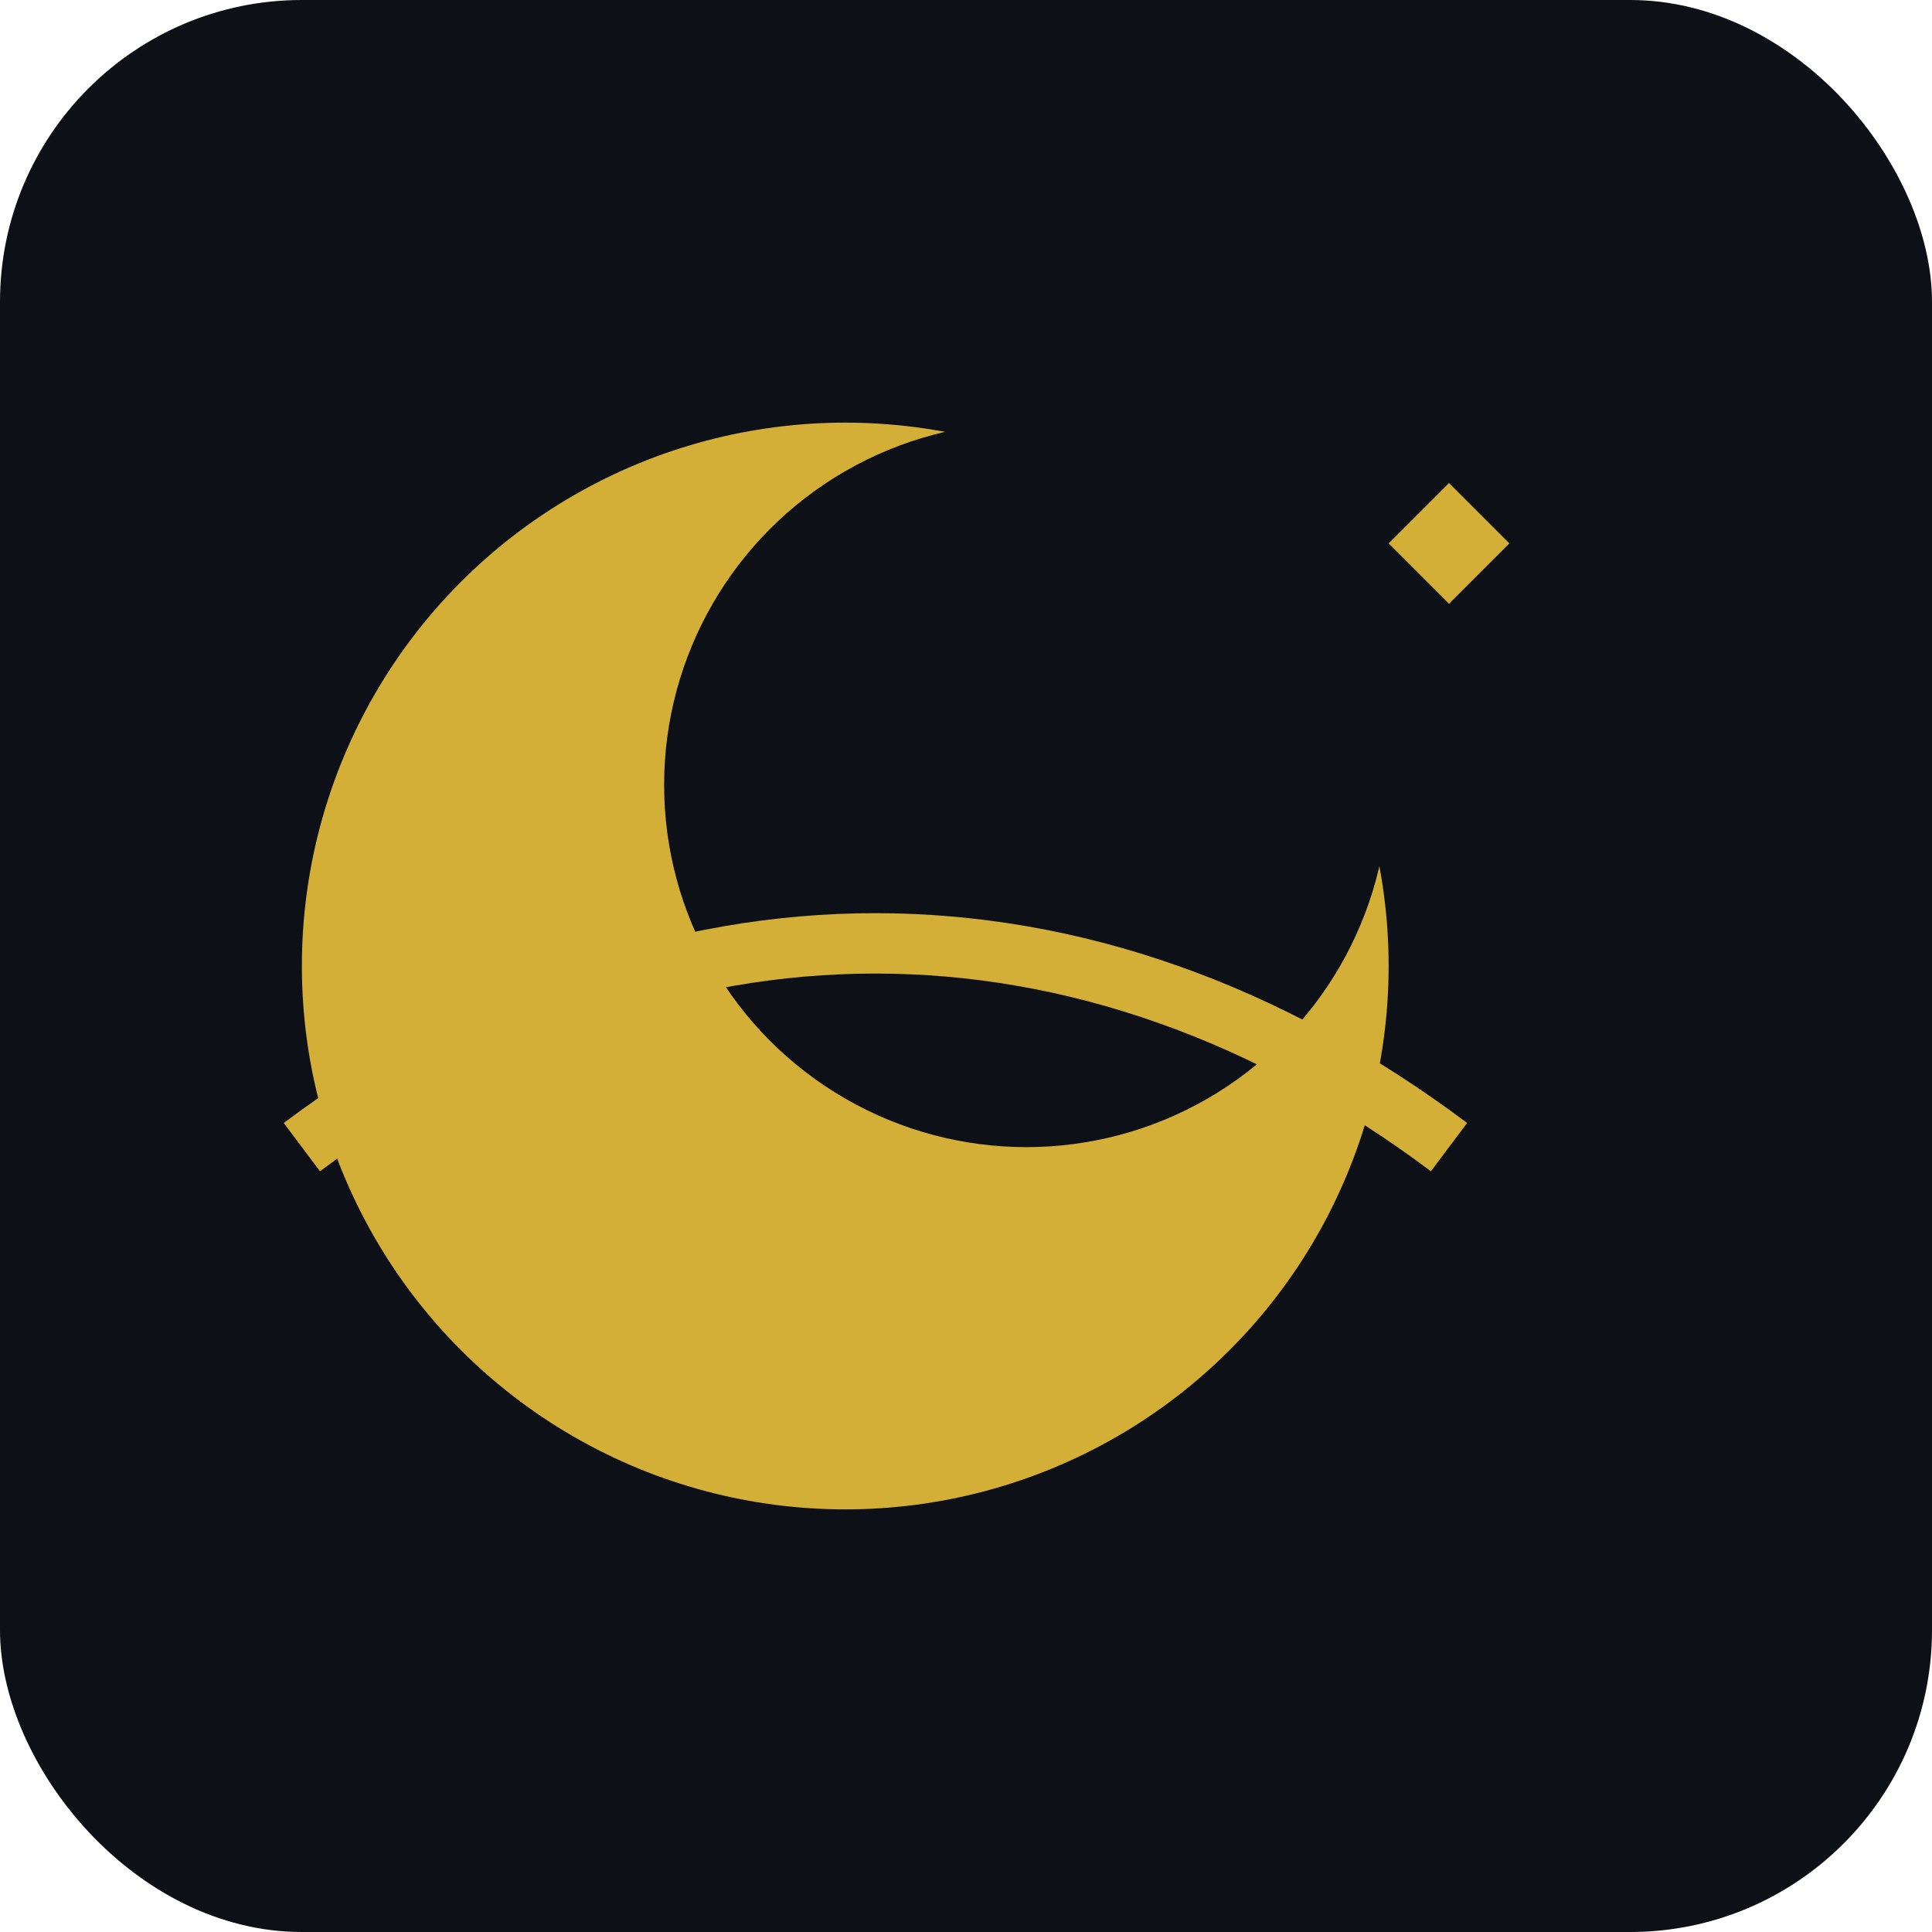
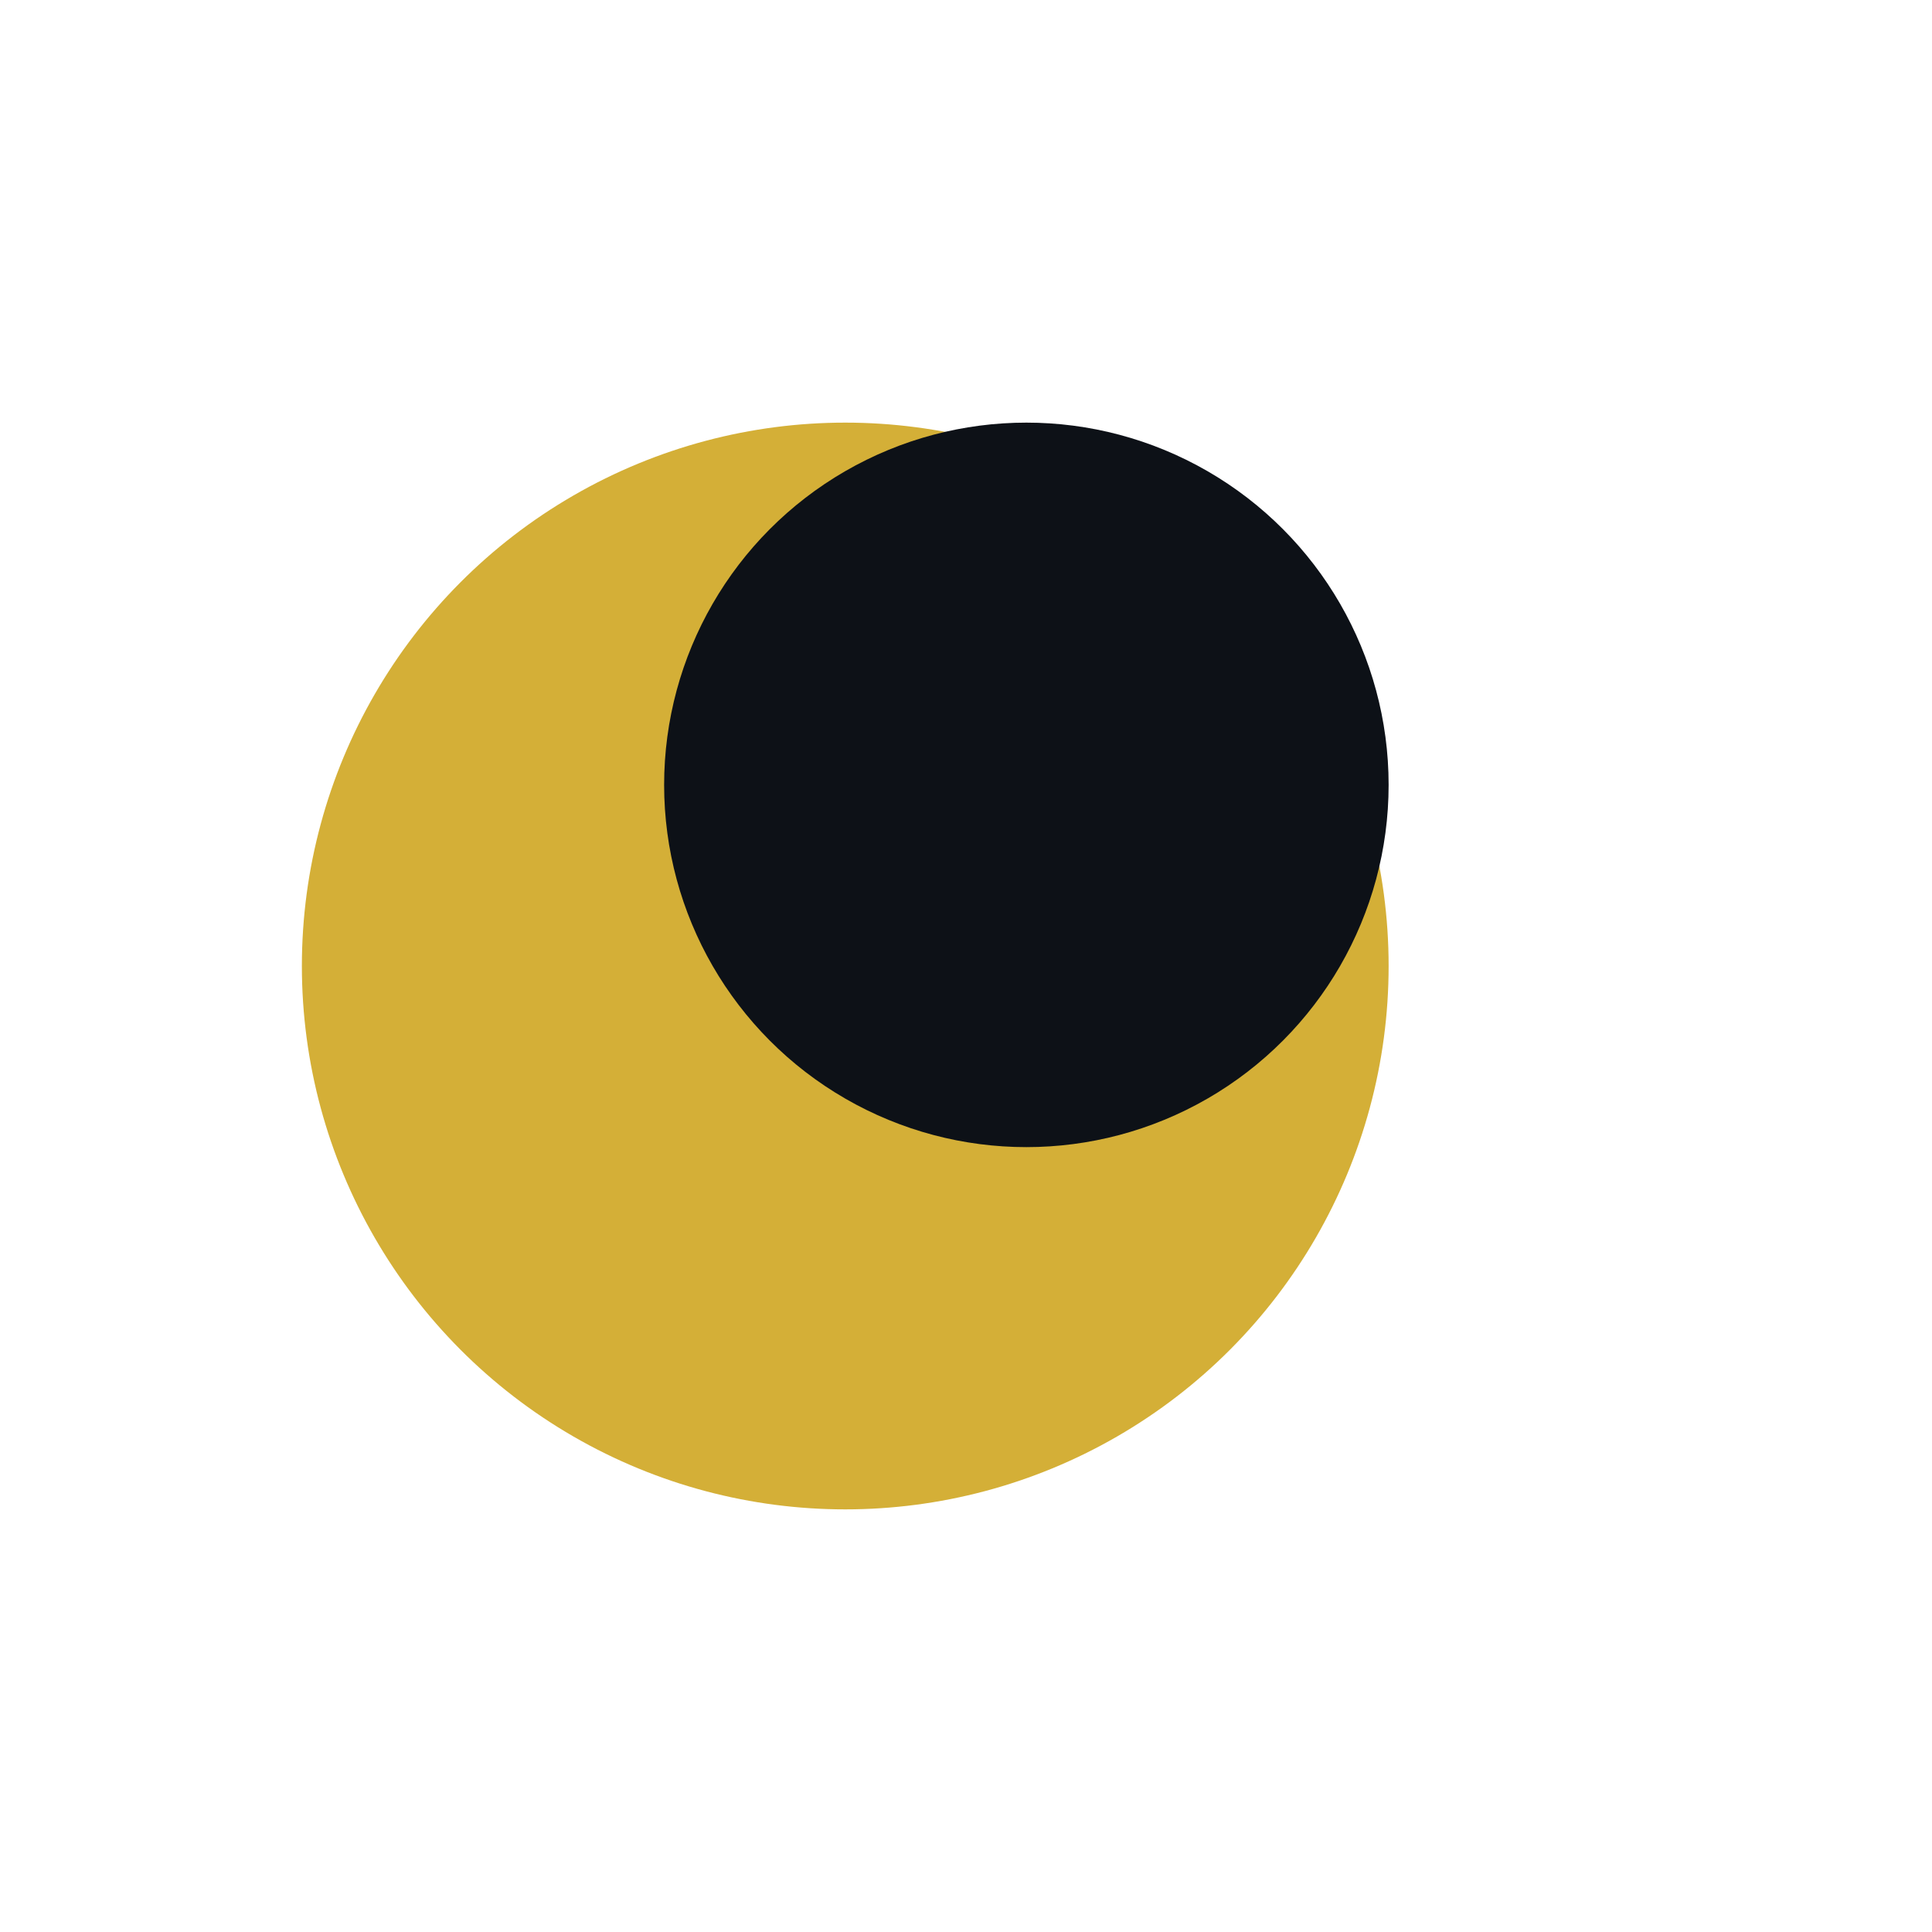
<svg xmlns="http://www.w3.org/2000/svg" width="64" height="64" viewBox="0 0 64 64">
-   <rect fill="#0D1117" width="64" height="64" rx="10" />
  <circle cx="28" cy="32" r="18" fill="#D4AF37" />
  <circle cx="34" cy="26" r="12" fill="#0D1117" />
-   <path fill="none" stroke="#D4AF37" stroke-width="2" d="M10 38c12-9 26-9 38 0" />
-   <path fill="#D4AF37" d="M48 16l2 2-2 2-2-2z" />
</svg>